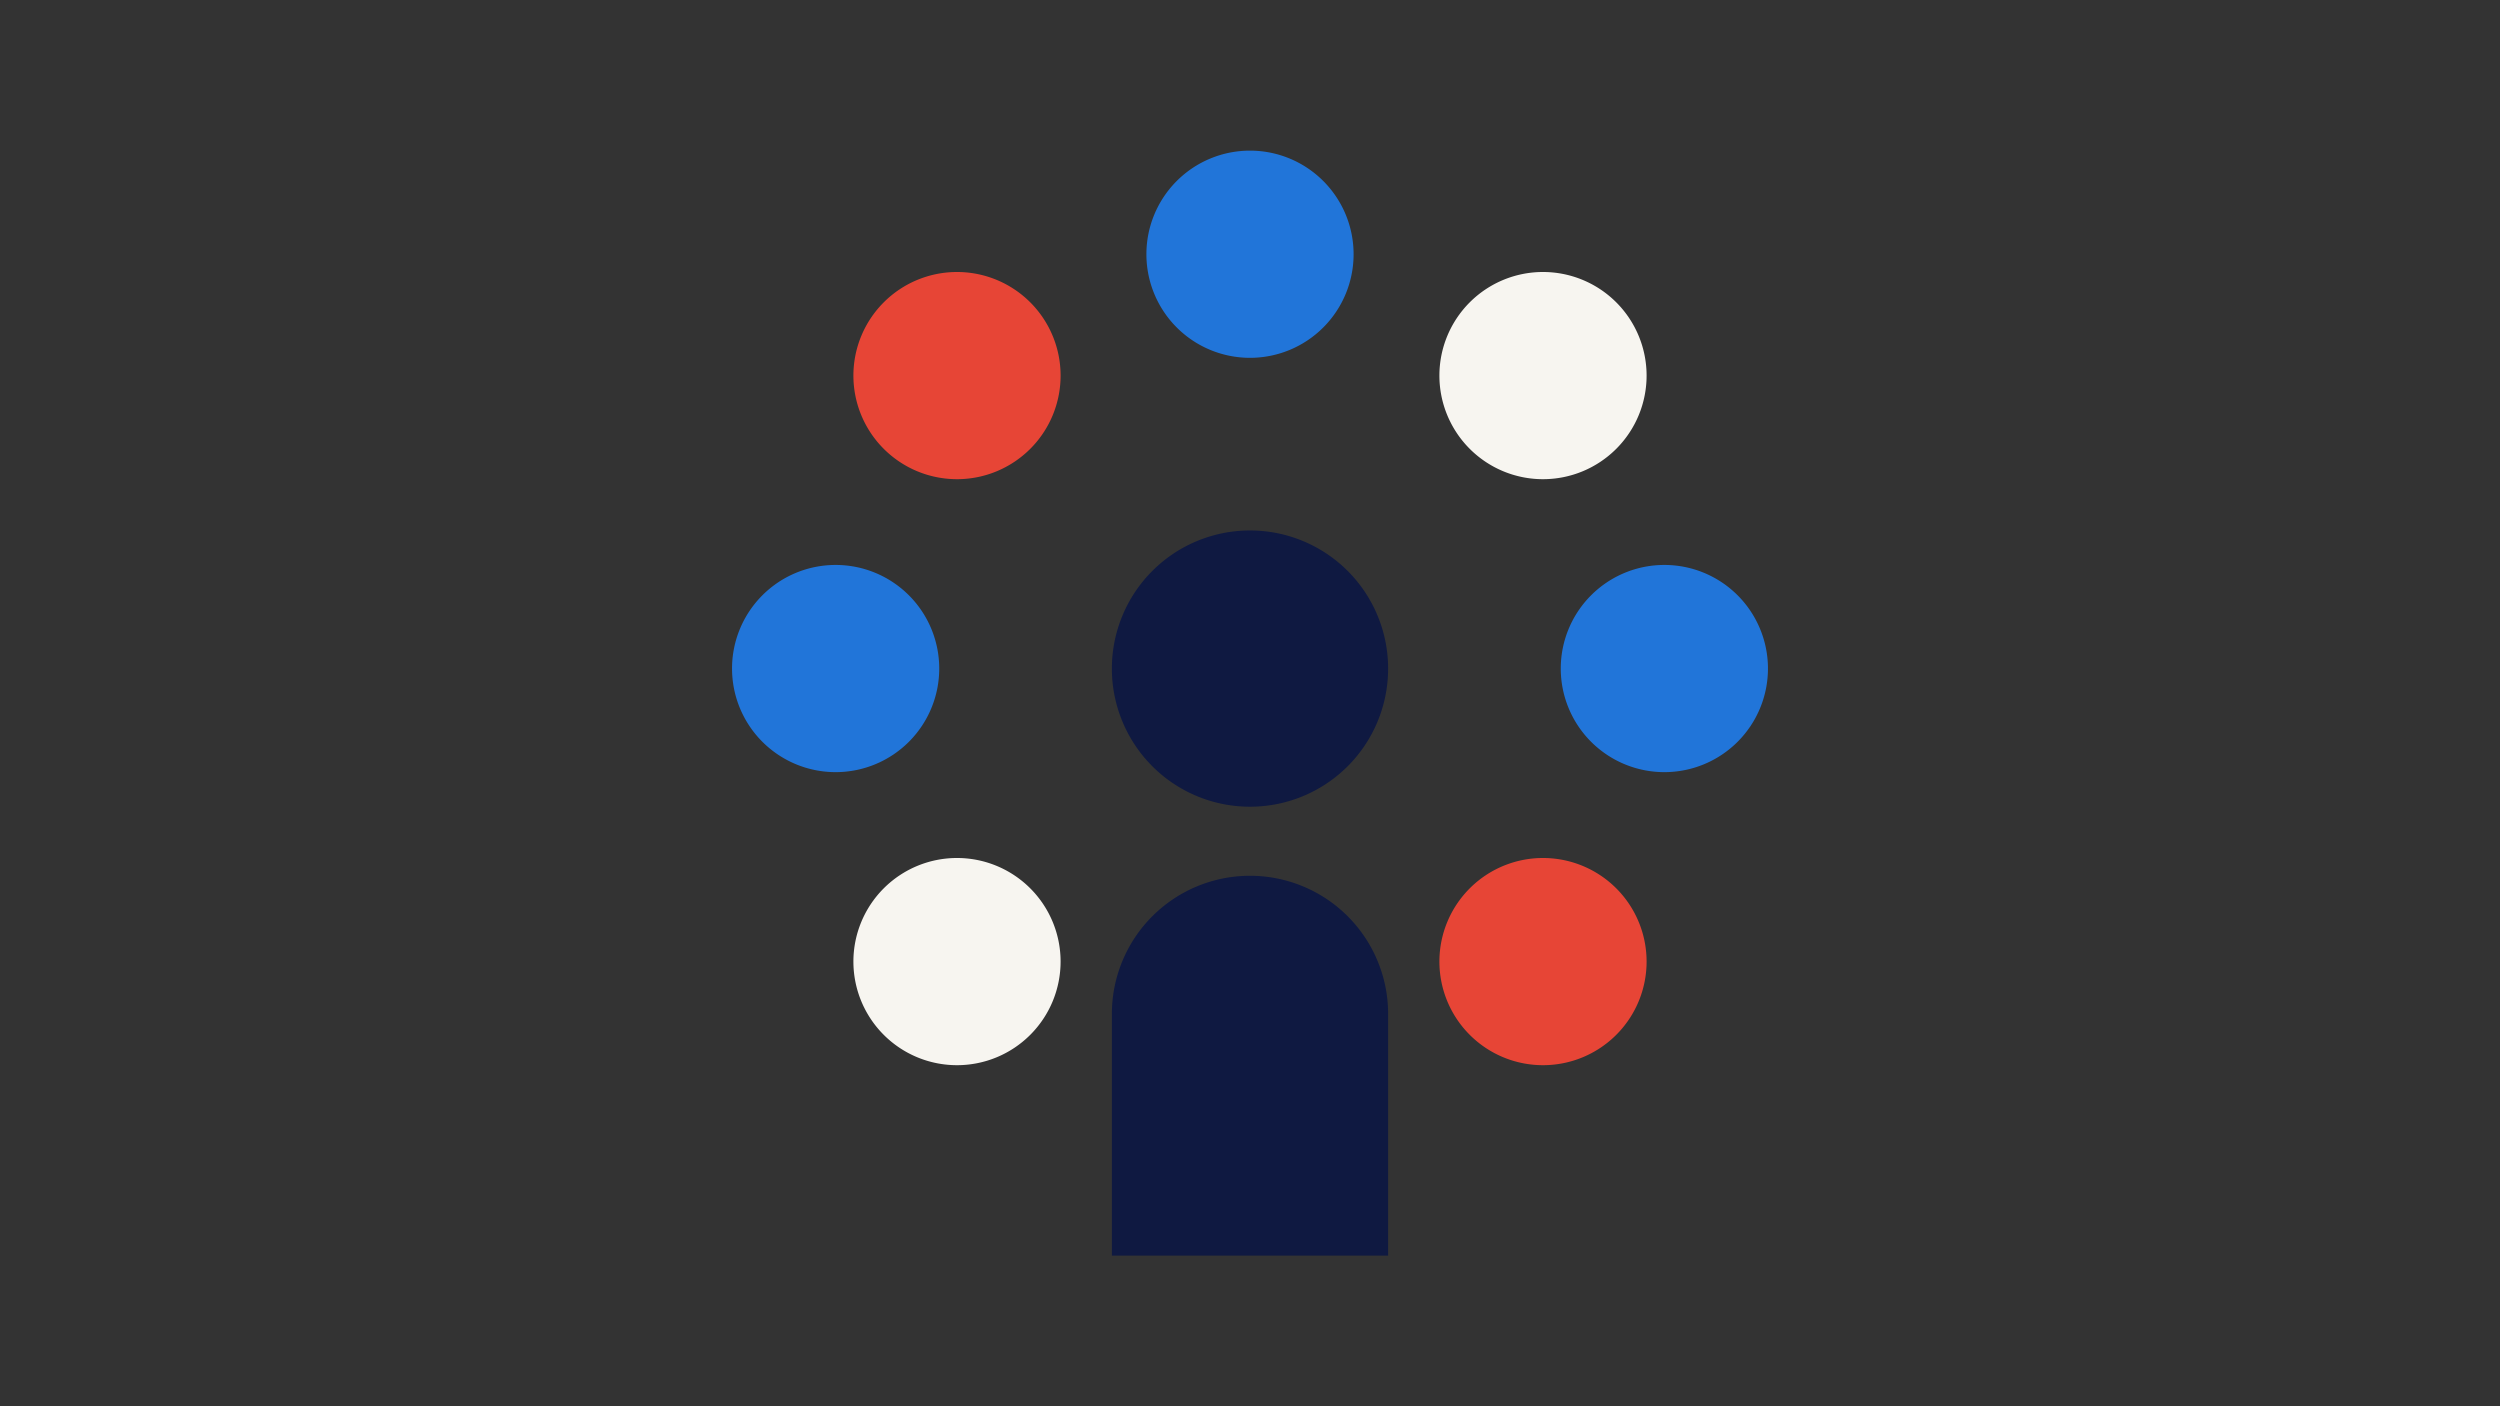
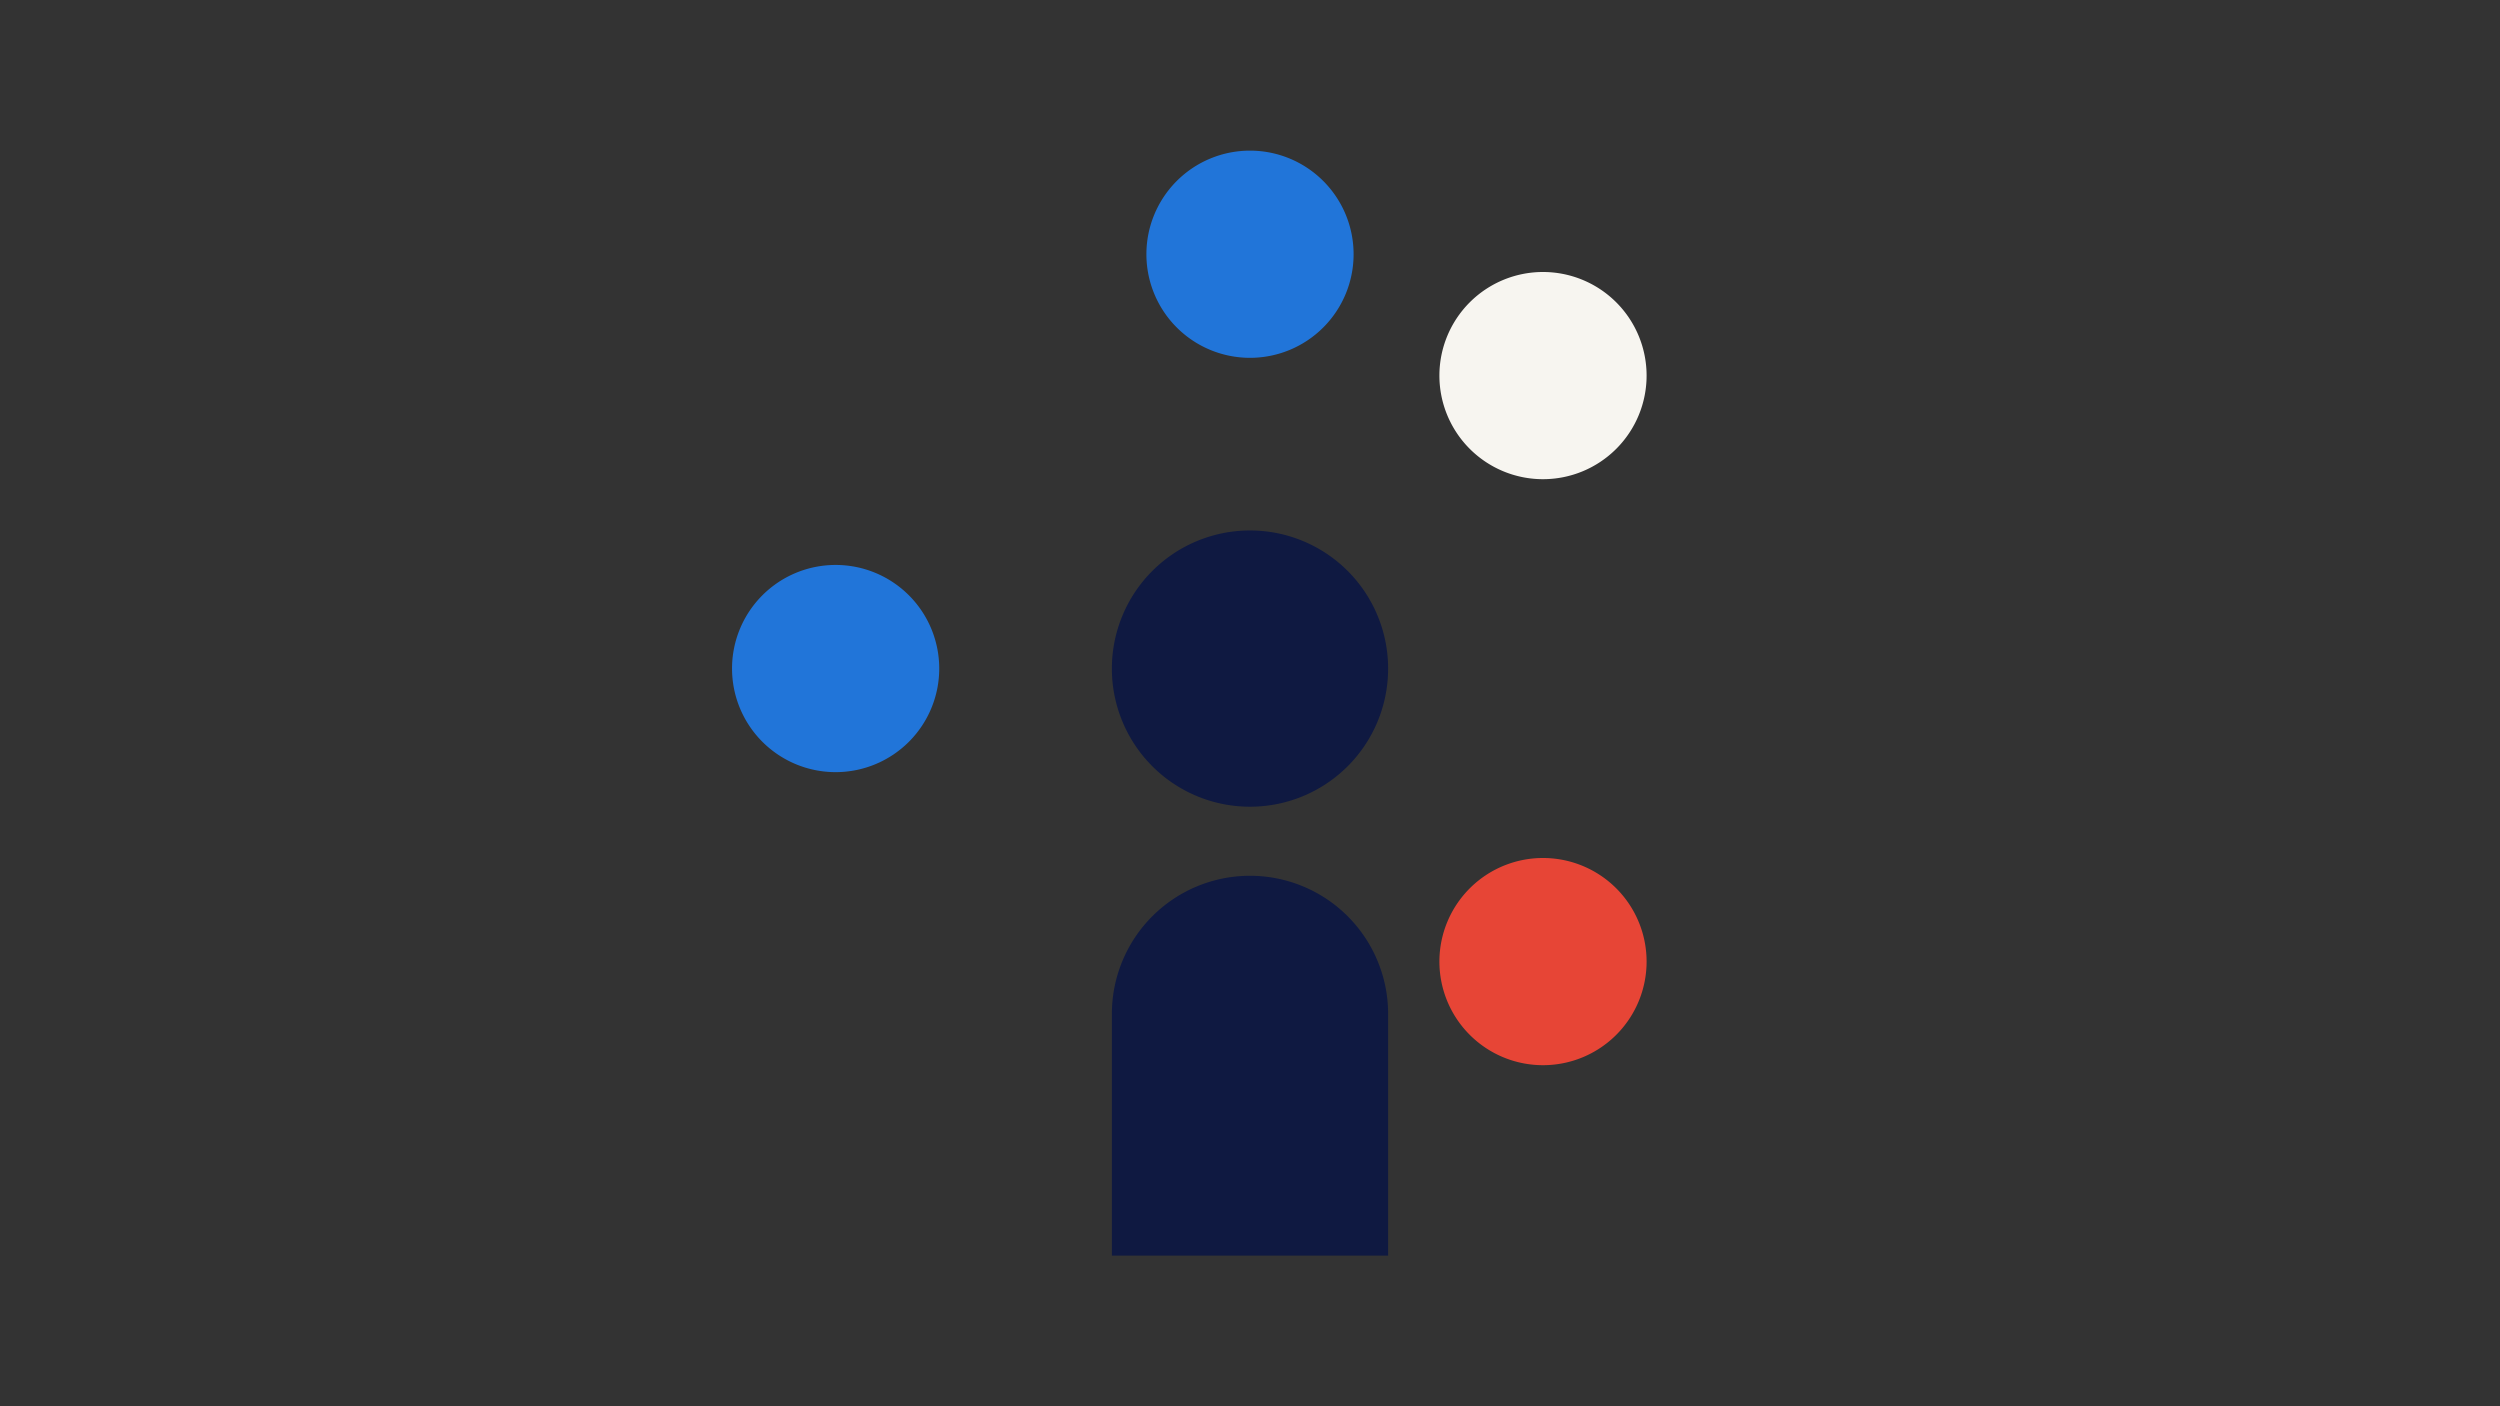
<svg xmlns="http://www.w3.org/2000/svg" id="Laag_1" data-name="Laag 1" viewBox="0 0 1920 1080">
  <rect x="0" y="0" width="1920" height="1080" fill="#333333" stroke="none" />
  <defs>
    <style>.cls-1{fill:#0f1941;}.cls-2{fill:#2175d9;}.cls-3{fill:#f7f5f0;}.cls-4{fill:#e74536;}</style>
  </defs>
  <path class="cls-1" d="M853.92,513.48A106.08,106.08,0,1,1,960,619.56,106.08,106.08,0,0,1,853.92,513.48" />
  <path class="cls-2" d="M562.21,513.48A79.56,79.56,0,1,1,641.77,593a79.56,79.56,0,0,1-79.56-79.56" />
-   <path class="cls-2" d="M1357.79,513.48A79.56,79.56,0,1,0,1278.23,593a79.56,79.56,0,0,0,79.56-79.56" />
-   <path class="cls-3" d="M678.72,794.76a79.56,79.56,0,1,1,112.51,0,79.55,79.55,0,0,1-112.51,0" />
  <path class="cls-3" d="M1241.28,232.2a79.56,79.56,0,1,0,0,112.51,79.55,79.55,0,0,0,0-112.51" />
-   <path class="cls-4" d="M678.72,232.2a79.56,79.56,0,1,1,0,112.51,79.55,79.55,0,0,1,0-112.51" />
  <path class="cls-4" d="M1241.28,794.76a79.56,79.56,0,1,0-112.51,0,79.55,79.55,0,0,0,112.51,0" />
  <path class="cls-2" d="M960,115.69a79.56,79.56,0,1,1-79.56,79.56A79.56,79.56,0,0,1,960,115.69" />
  <path class="cls-1" d="M960,672.6A106.08,106.08,0,0,0,853.92,778.68V964.31h212.16V778.68A106.08,106.08,0,0,0,960,672.6" />
</svg>